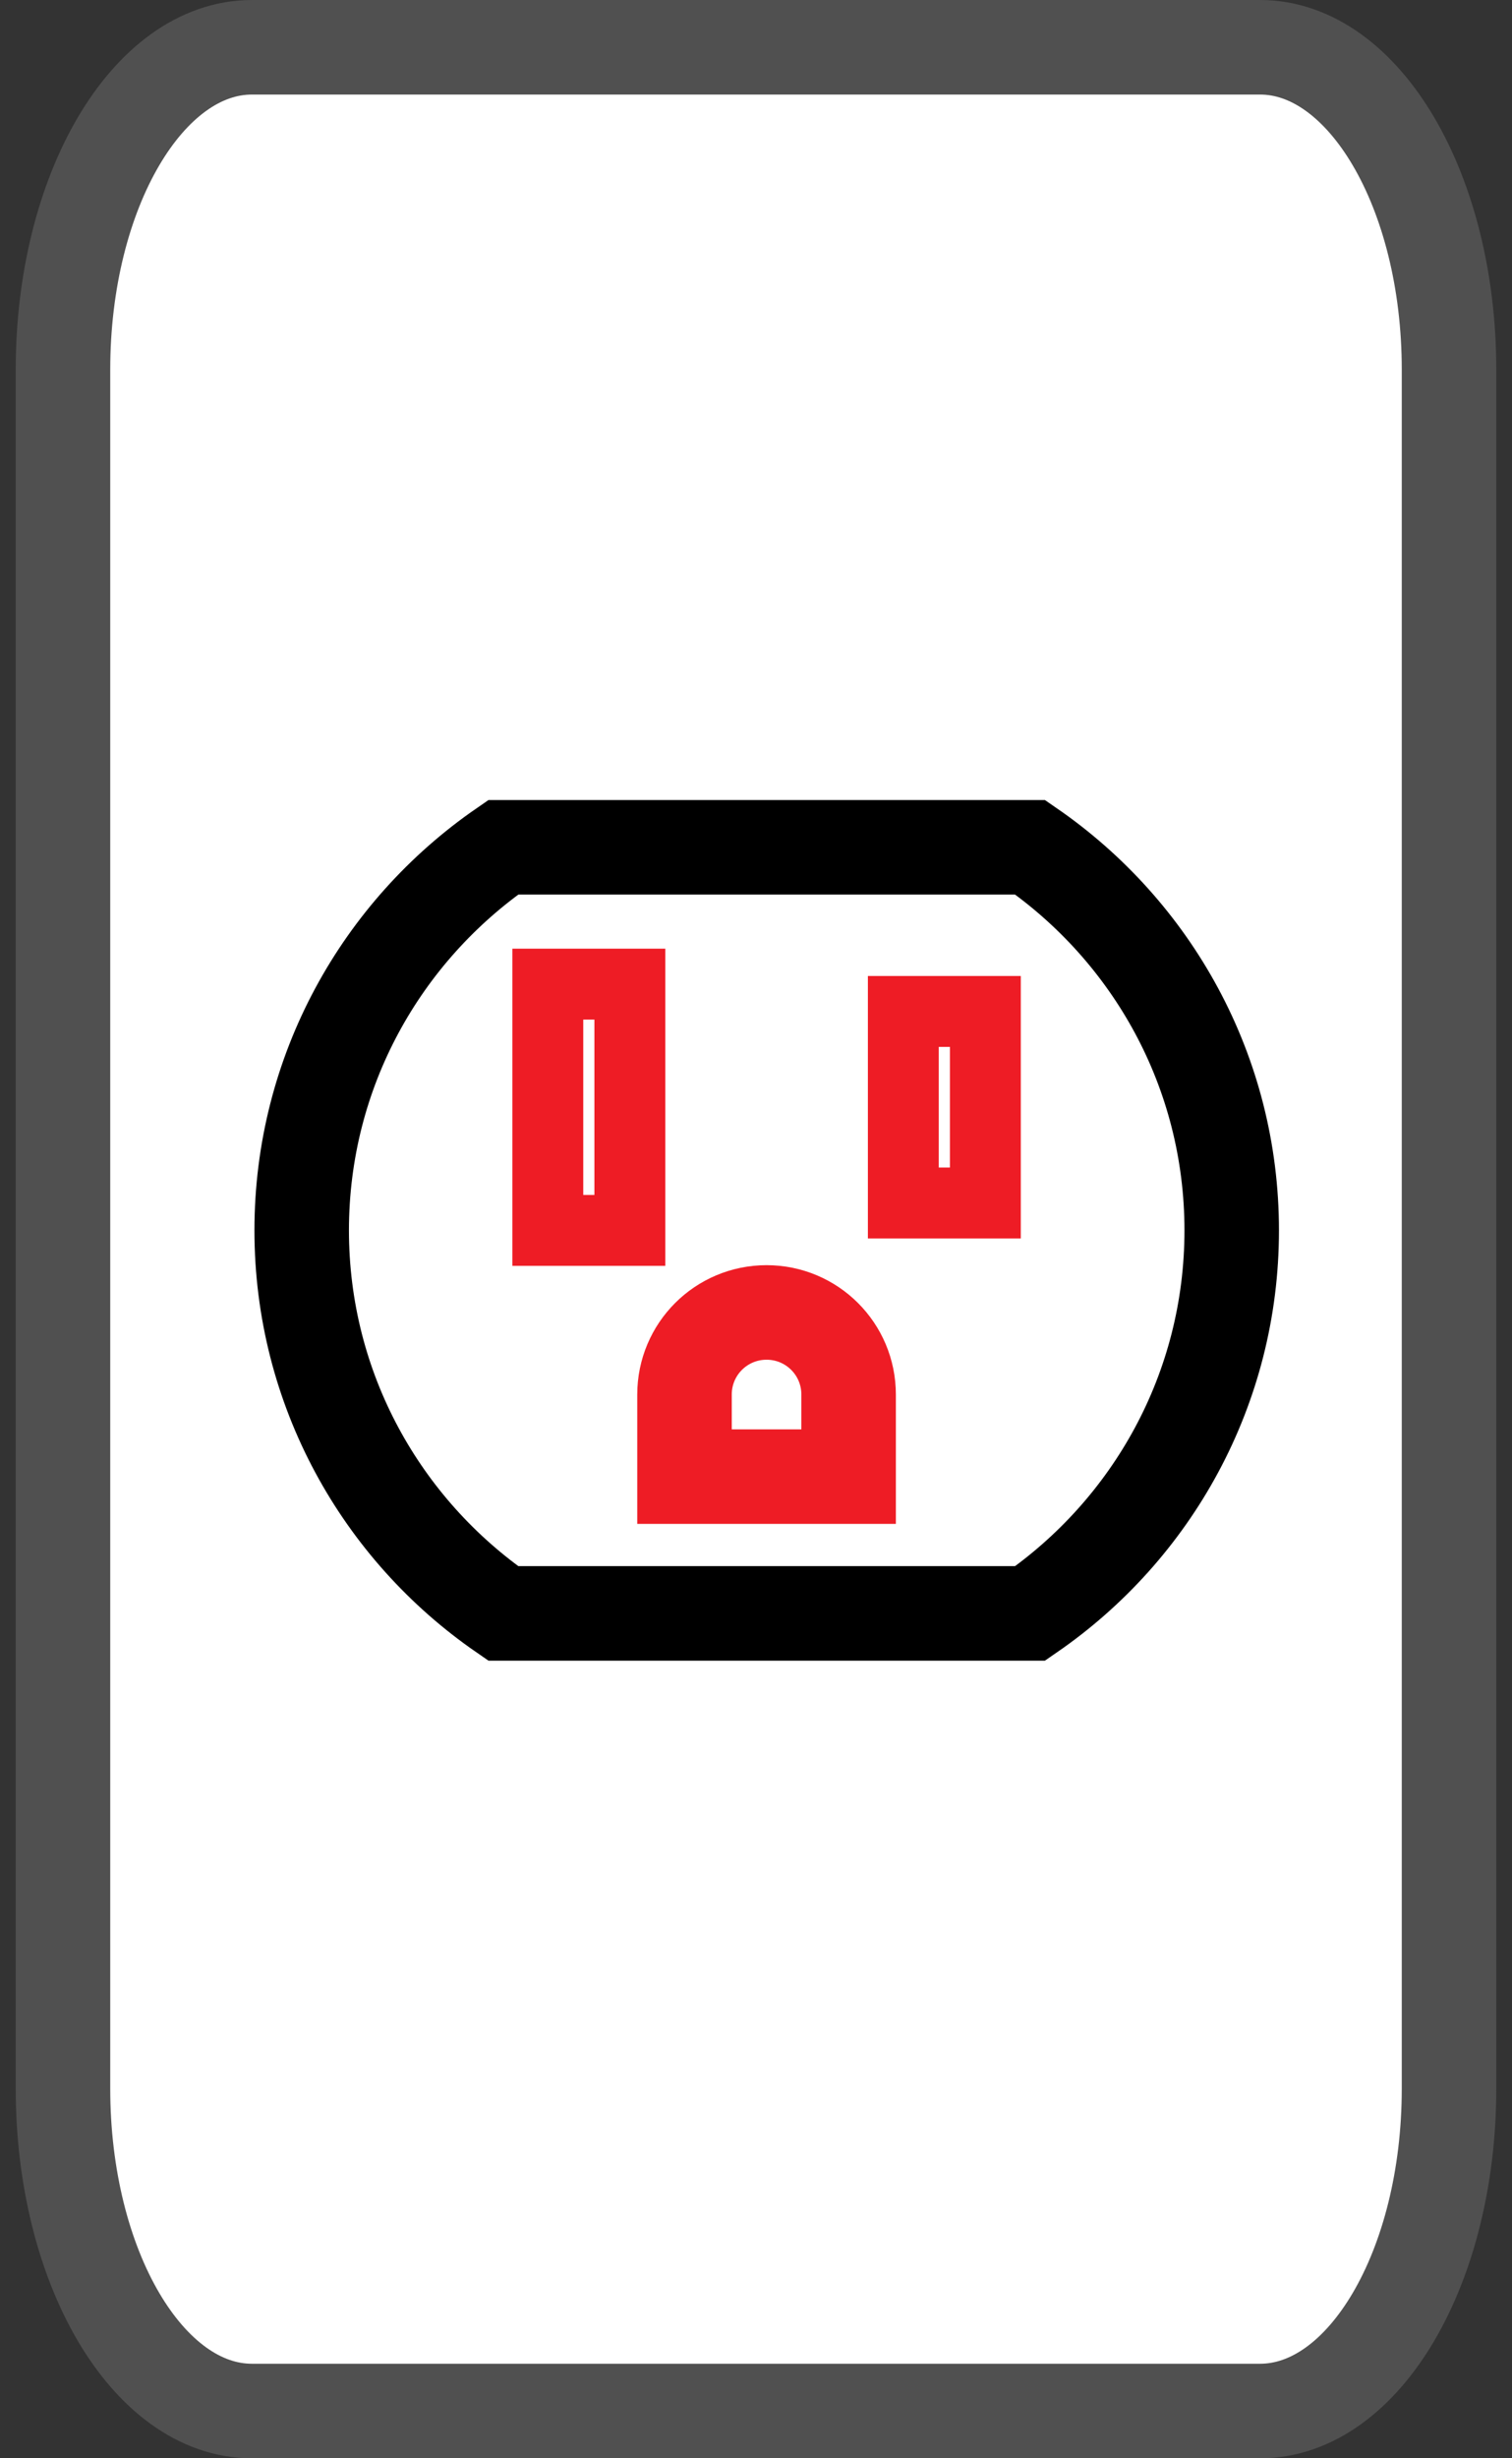
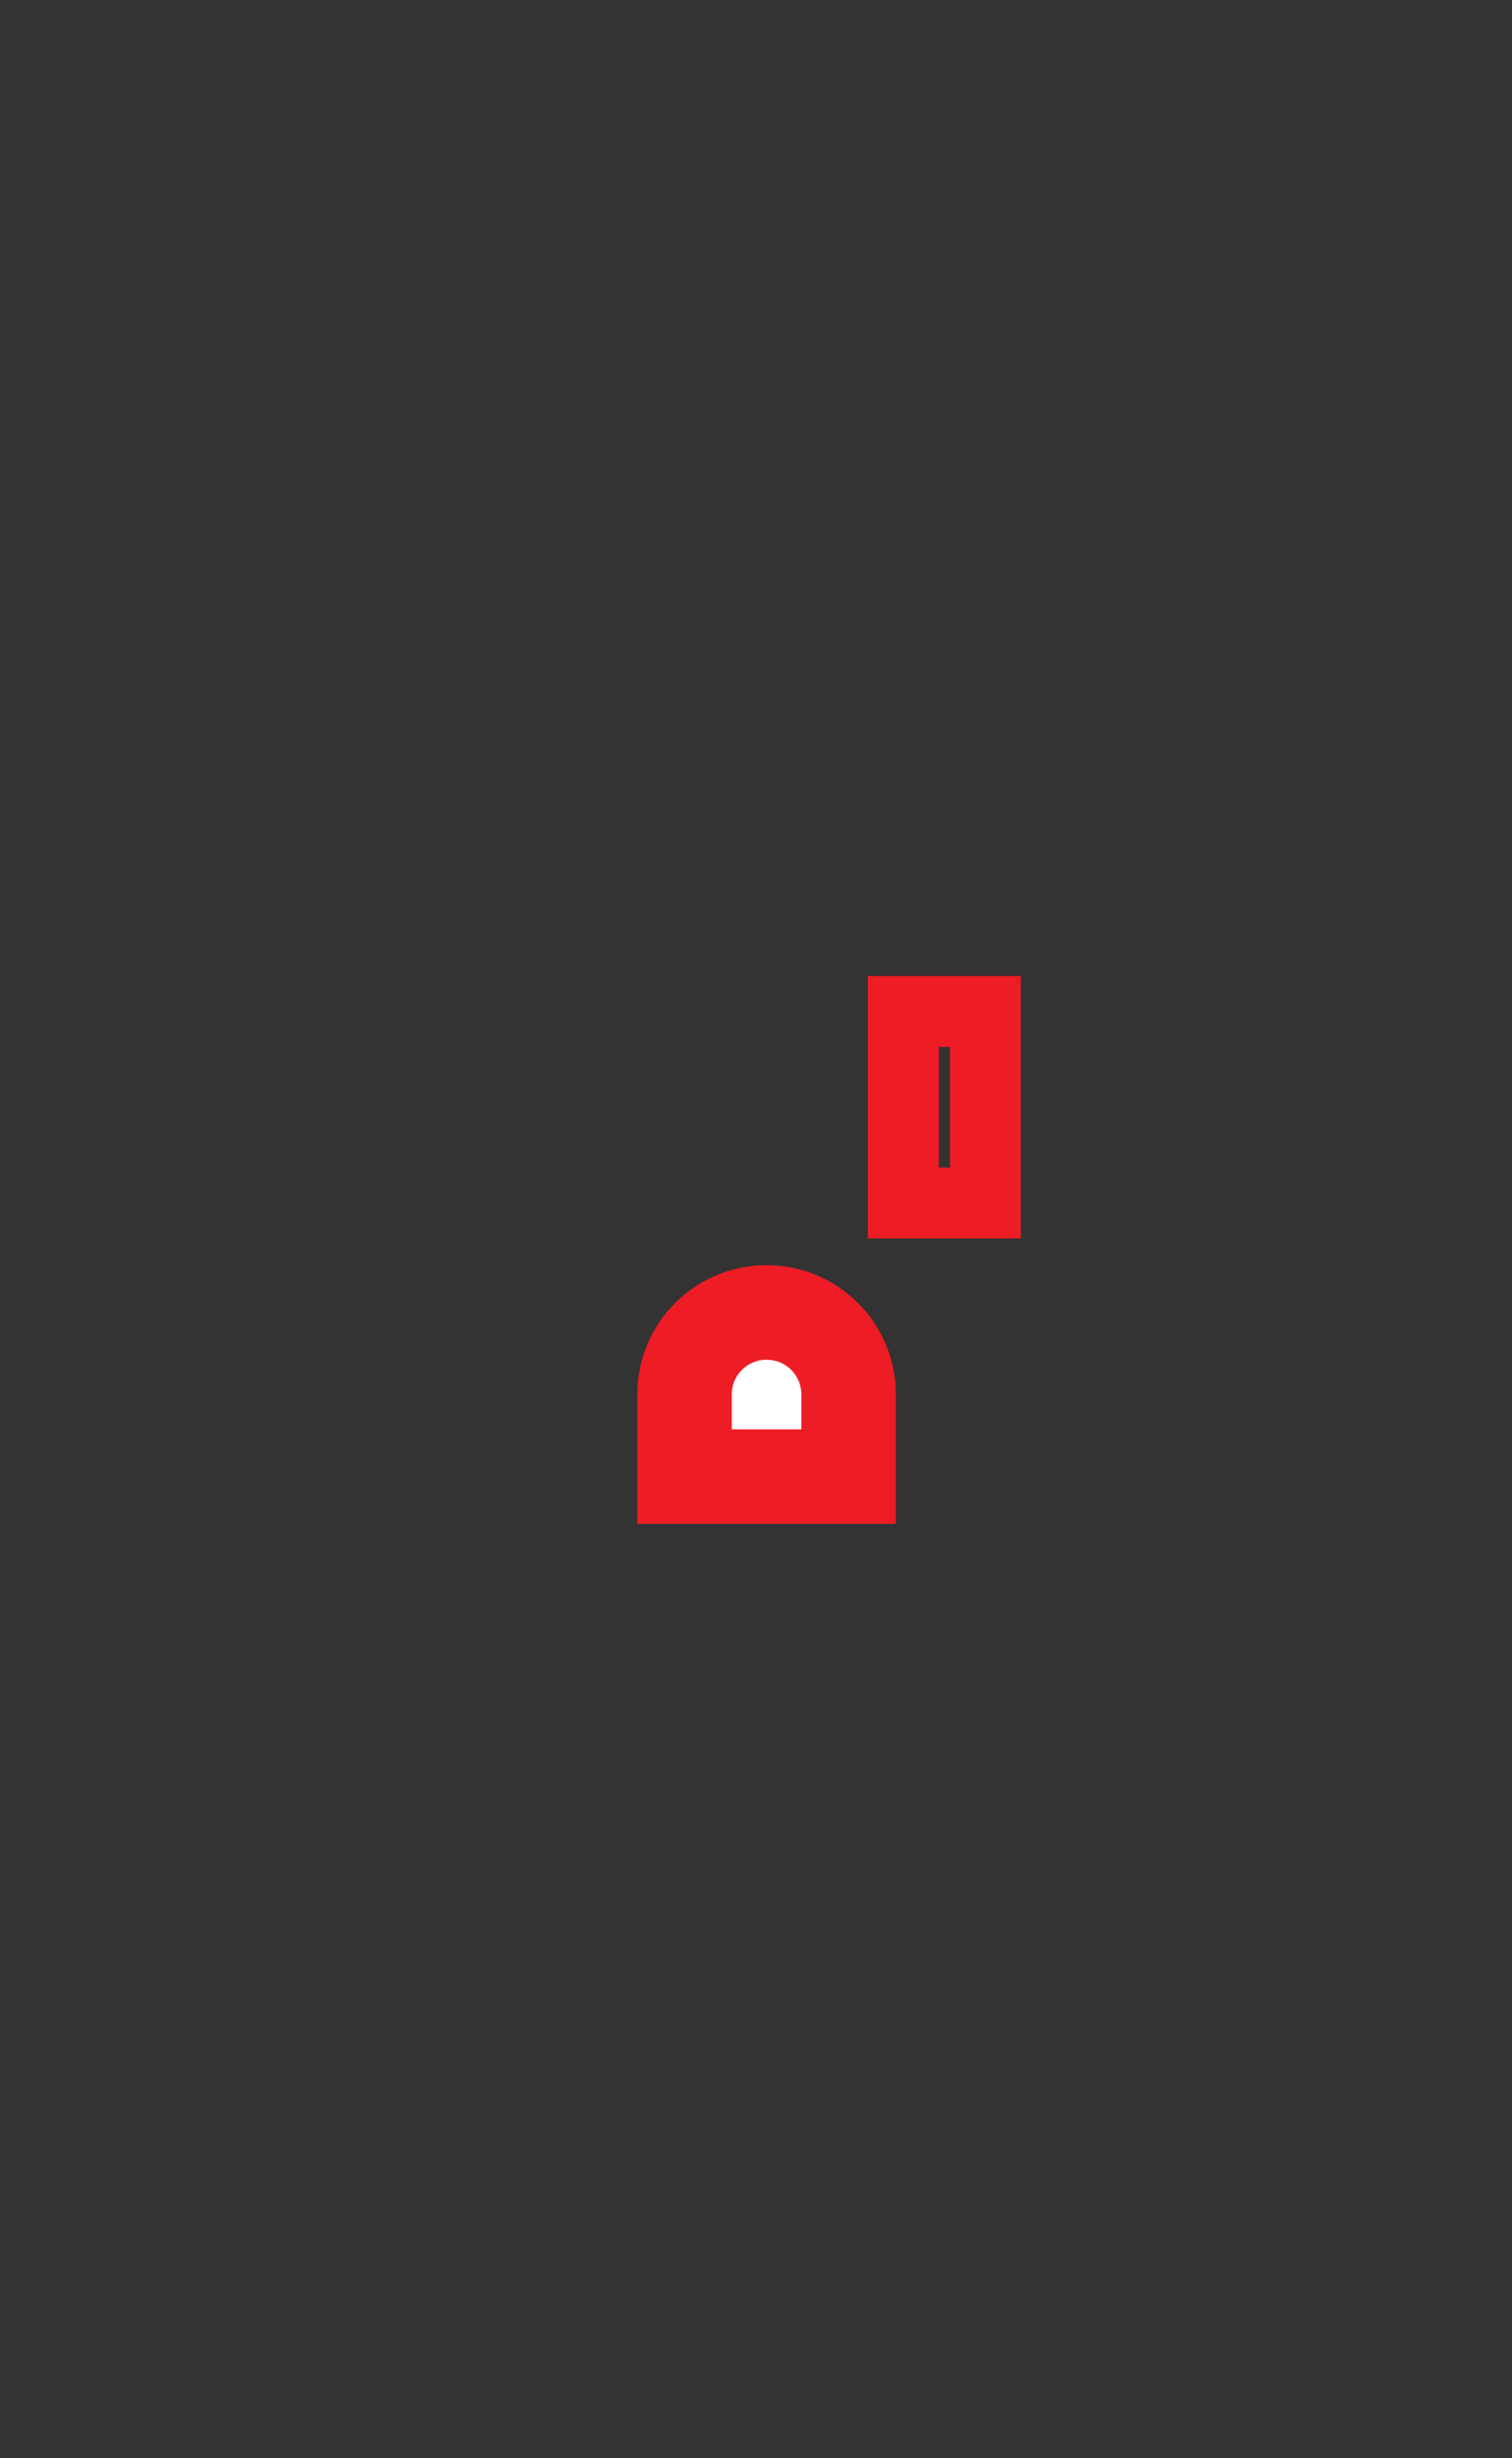
<svg xmlns="http://www.w3.org/2000/svg" fill="none" viewBox="0 0 32 52" height="52" width="32">
  <rect x="0" y="0" width="32" height="52" fill="#333333" stroke="none" />
-   <path stroke-miterlimit="10" stroke-width="2" stroke="#505050" fill="white" d="M26.667 1H5.333C3.124 1 1.333 4.053 1.333 7.818V44.182C1.333 47.947 3.124 51 5.333 51H26.667C28.876 51 30.667 47.947 30.667 44.182V7.818C30.667 4.053 28.876 1 26.667 1Z" />
  <path stroke-miterlimit="10" stroke-width="2" stroke="#EE1C25" fill="white" d="M17.96 29.498V31.235H14.487V29.498C14.487 28.538 15.263 27.762 16.224 27.762C17.184 27.762 17.96 28.538 17.96 29.498Z" />
-   <path stroke-miterlimit="10" stroke-width="2" stroke="black" d="M21.797 17.923H10.65C8.075 19.7 6.385 22.663 6.385 26.026C6.385 29.388 8.075 32.352 10.65 34.128H21.803C24.378 32.352 26.068 29.388 26.068 26.026C26.068 22.663 24.378 19.7 21.803 17.923H21.797Z" />
-   <path stroke-miterlimit="10" stroke-width="1.5" stroke="#EE1C25" d="M13.33 20.817H11.594V26.026H13.33V20.817Z" />
  <path stroke-miterlimit="10" stroke-width="1.5" stroke="#EE1C25" d="M20.854 21.395H19.118V25.447H20.854V21.395Z" />
</svg>